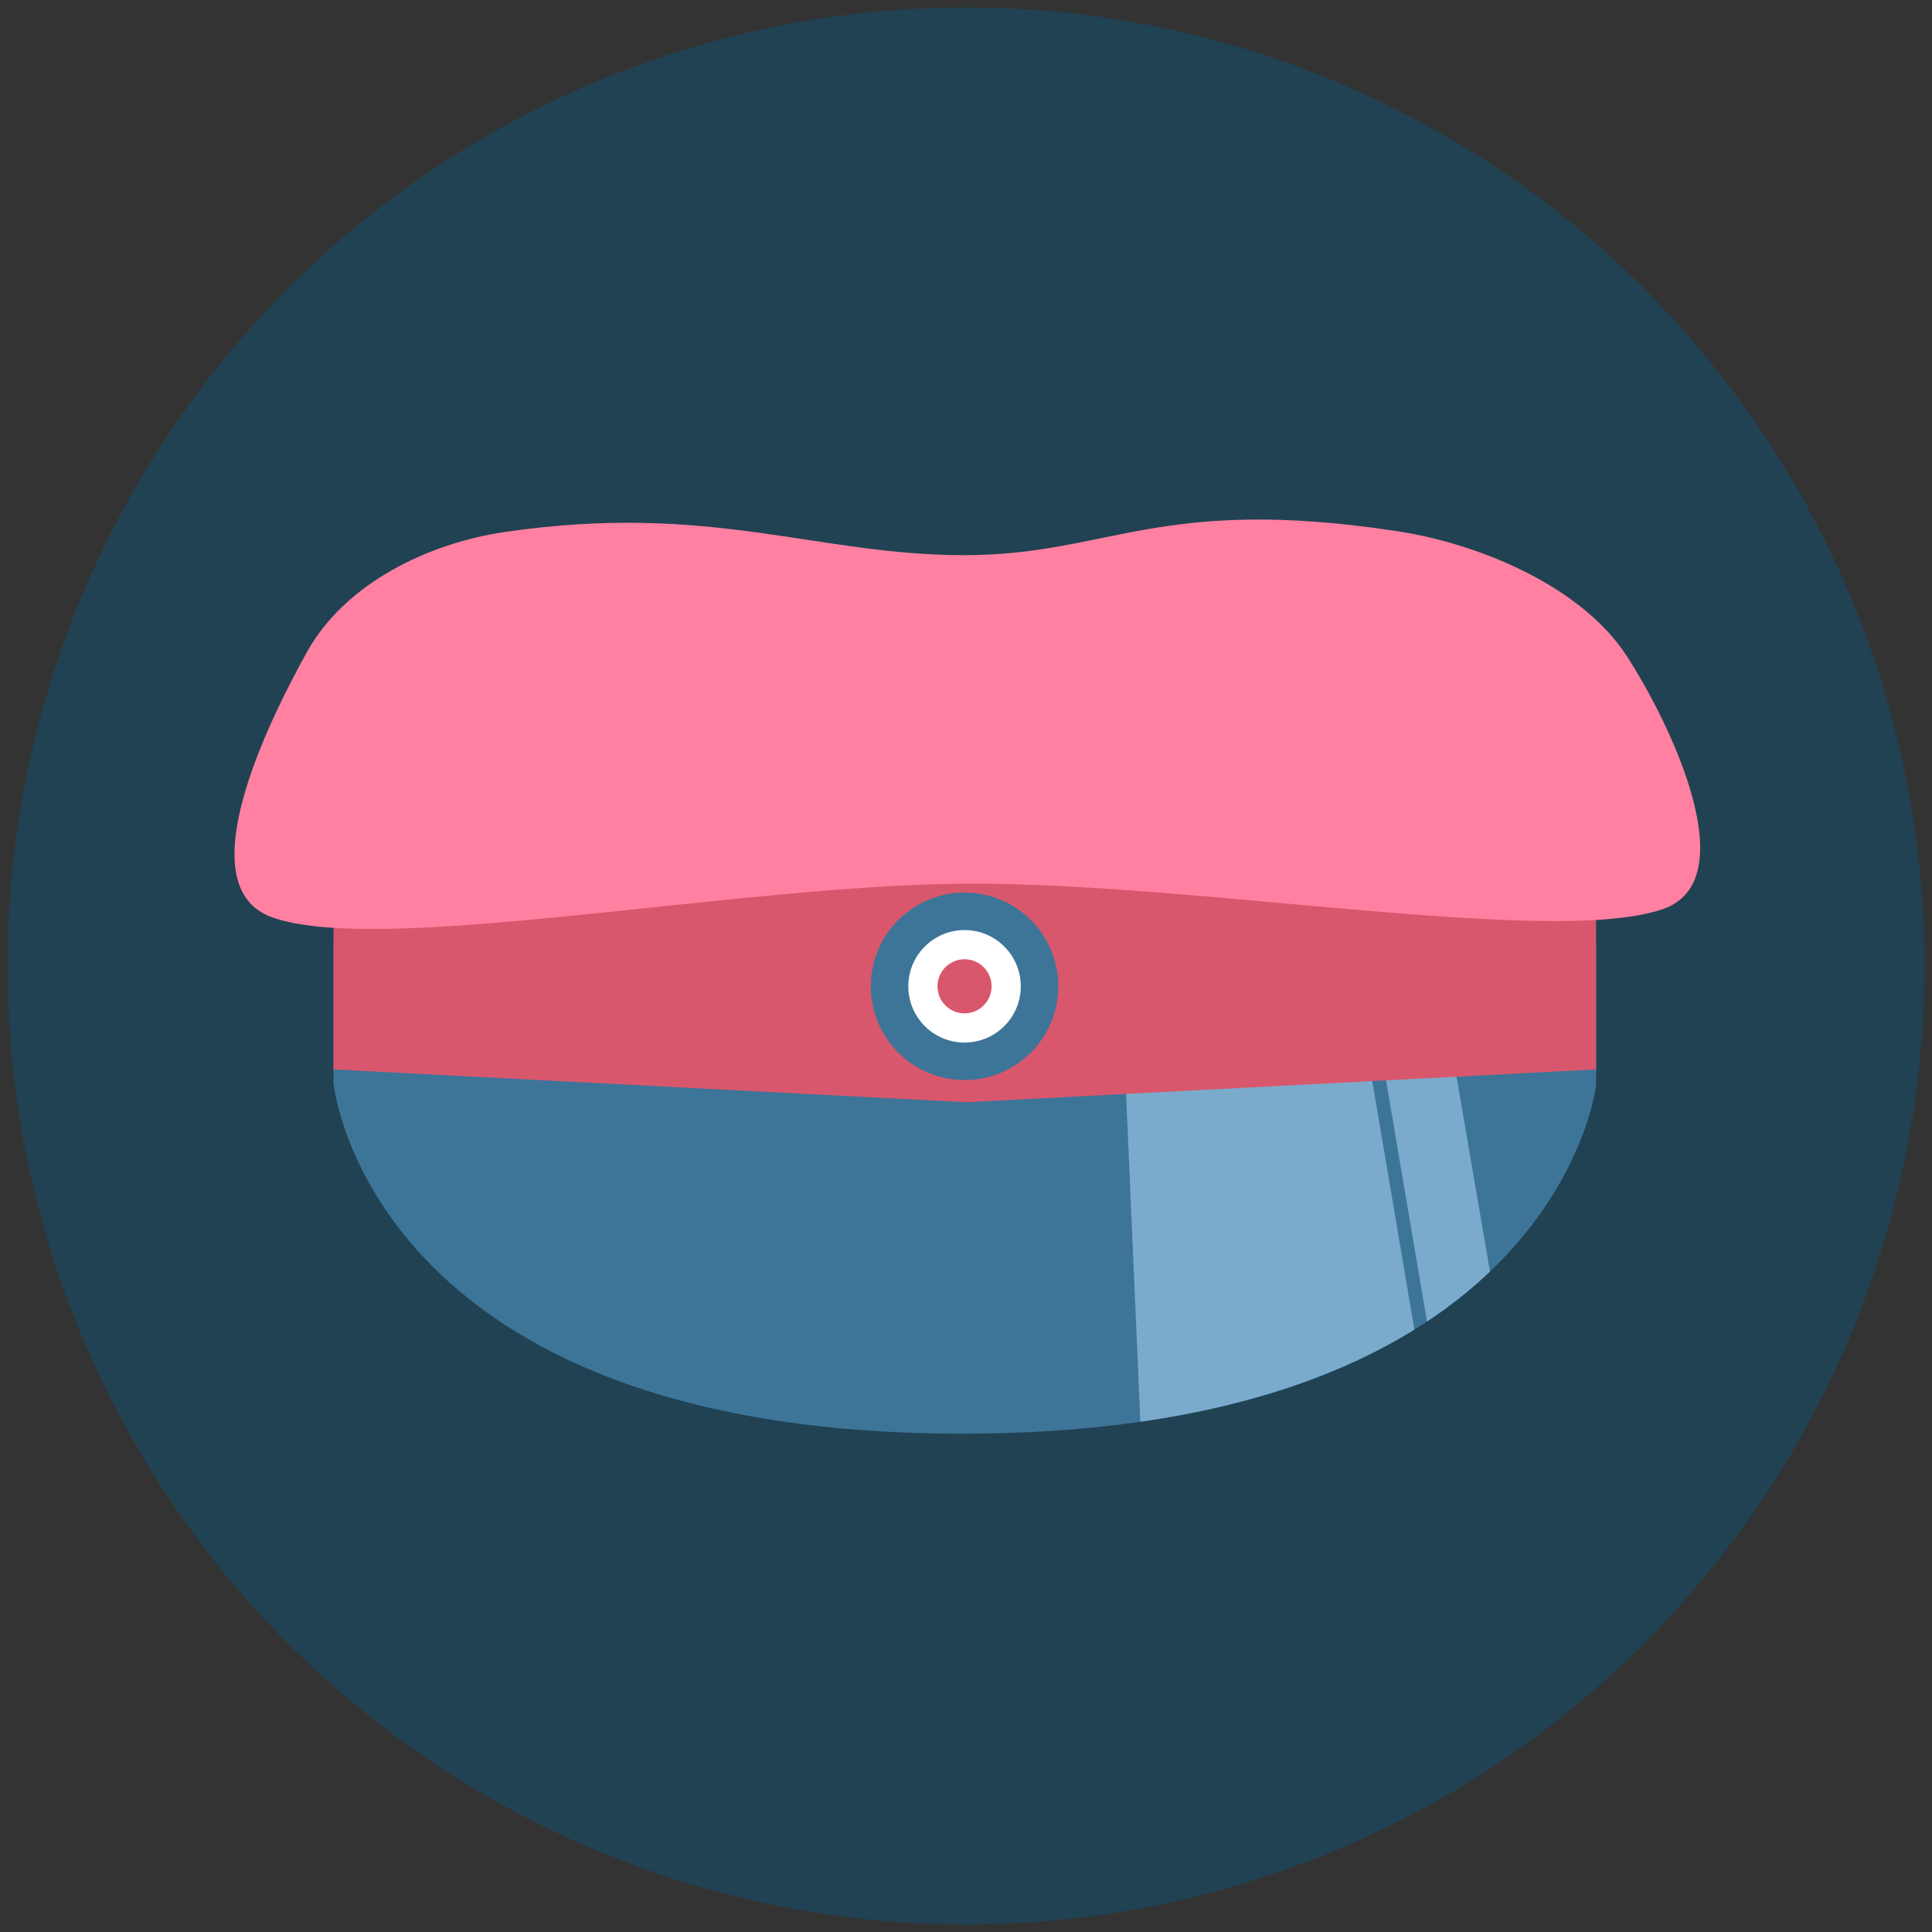
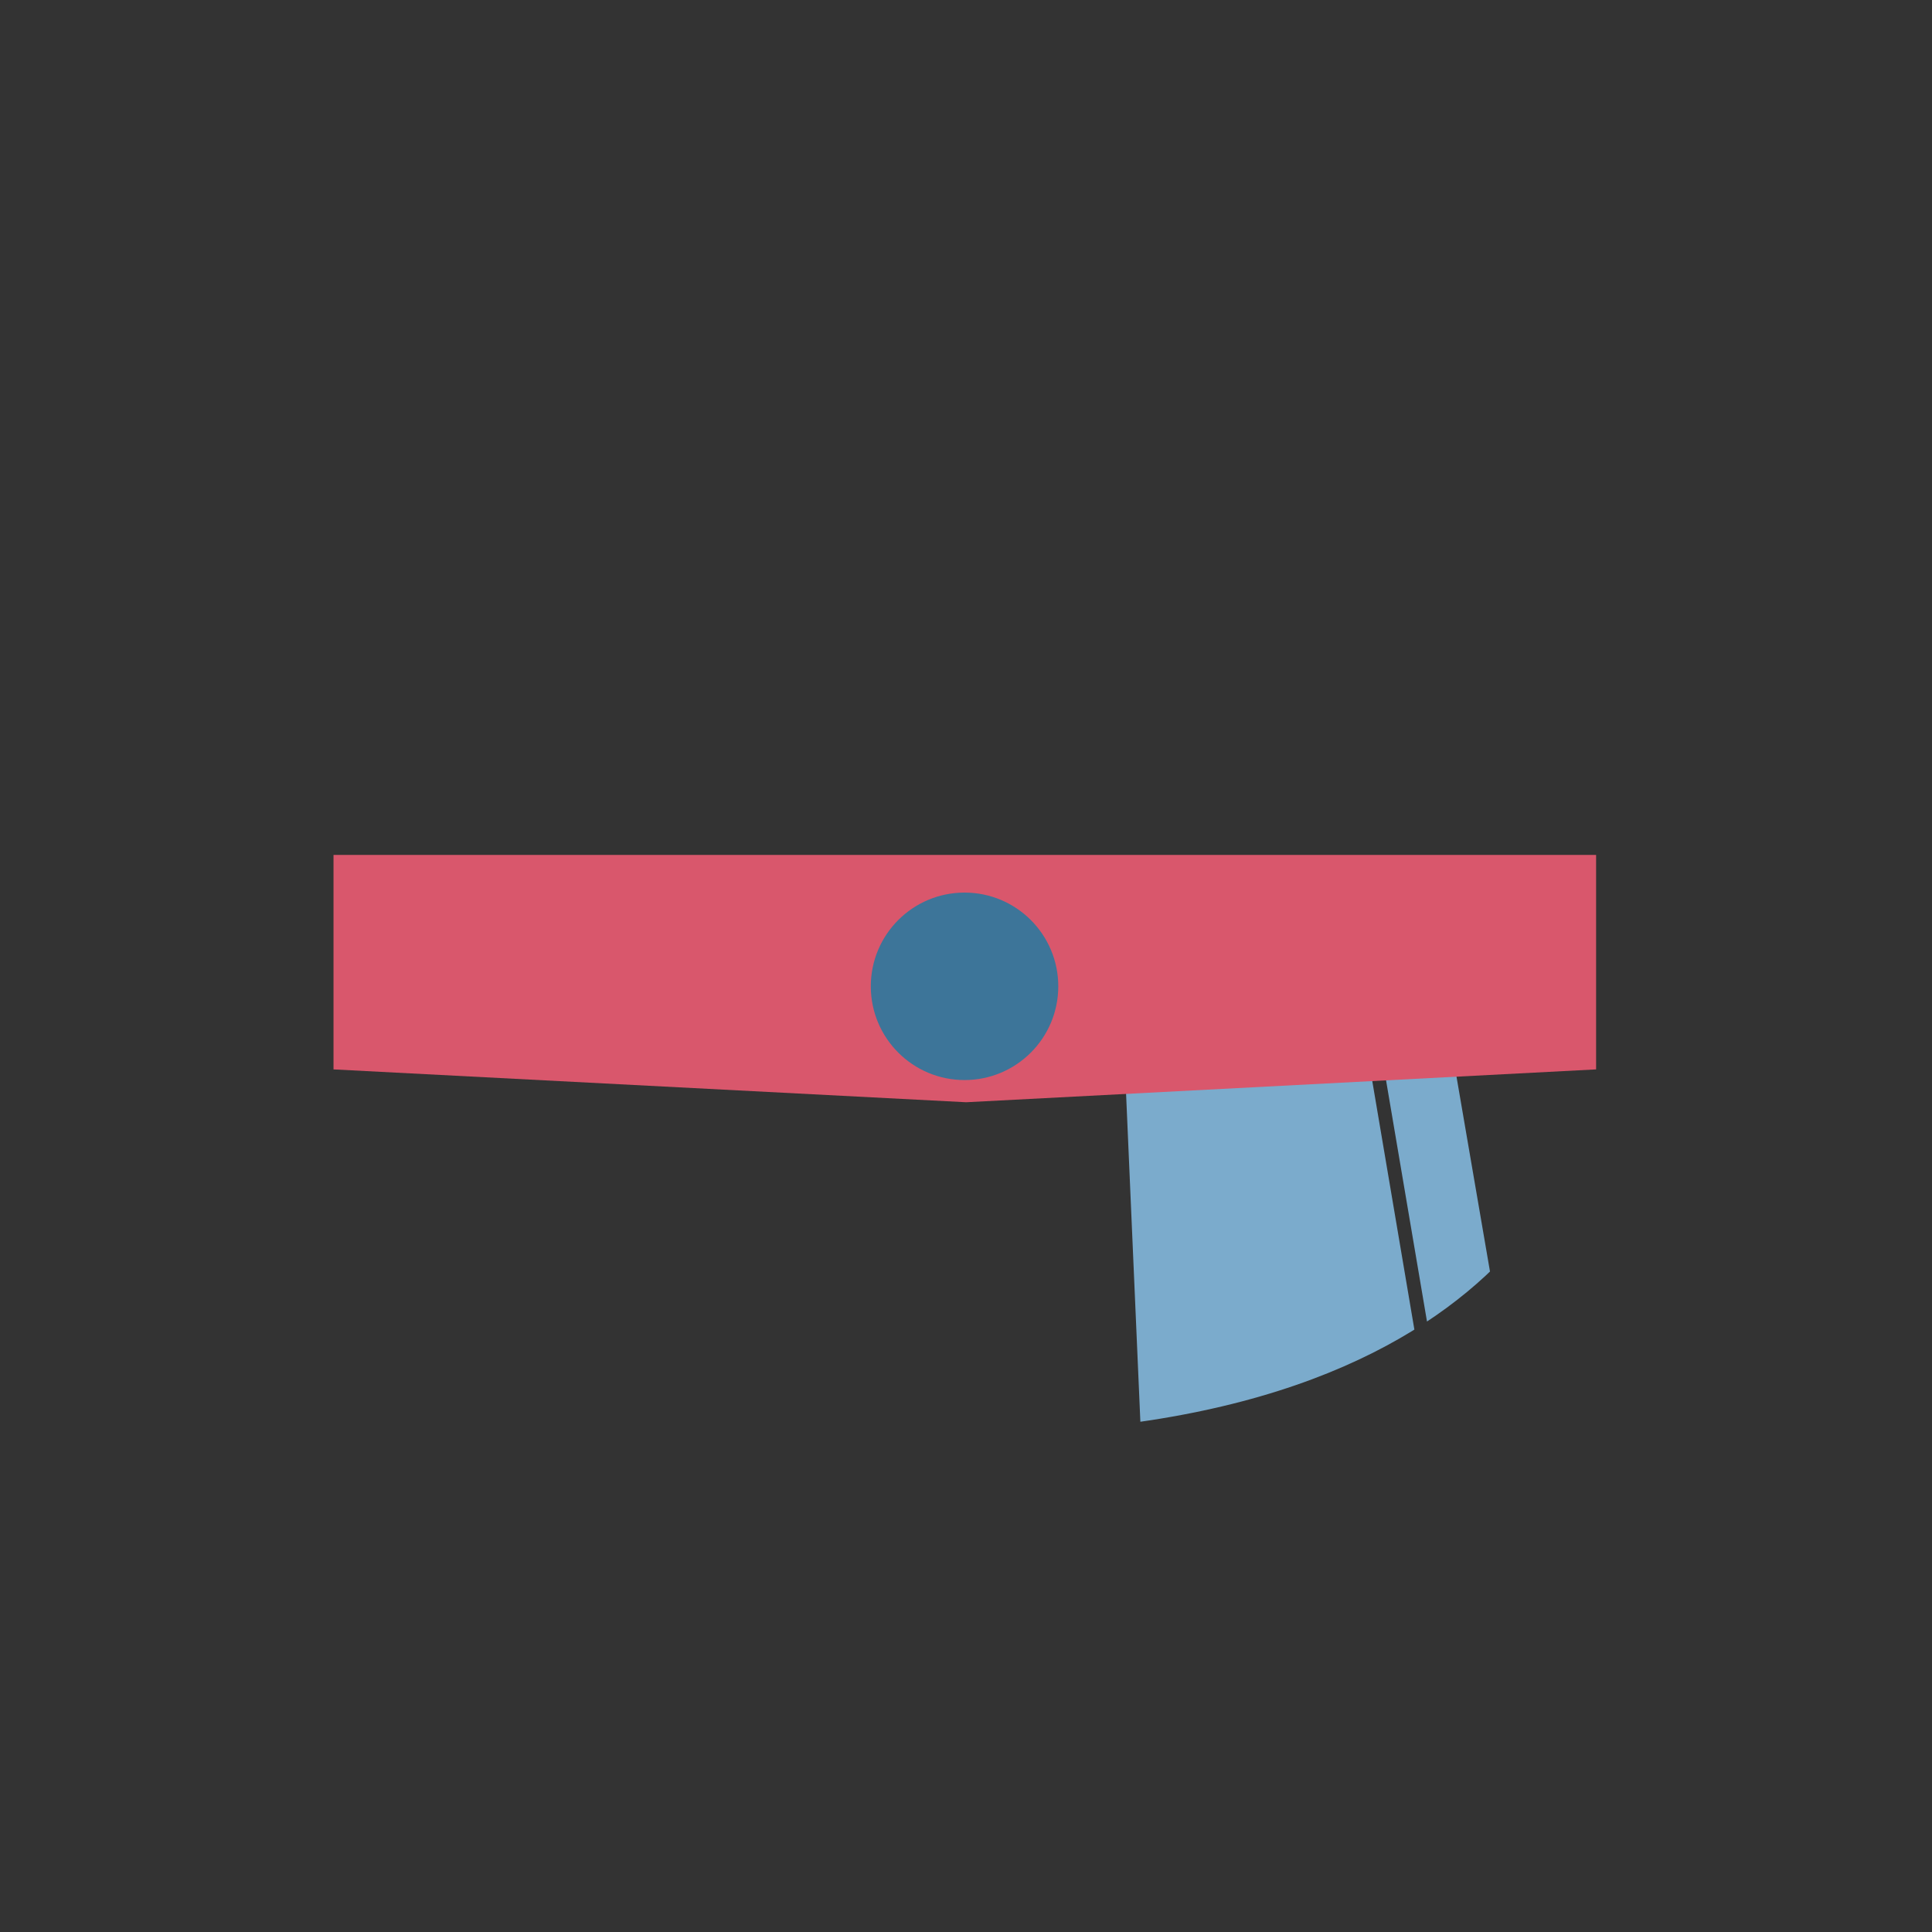
<svg xmlns="http://www.w3.org/2000/svg" width="100%" height="100%" viewBox="0 0 500 500" version="1.1" xml:space="preserve" style="fill-rule:evenodd;clip-rule:evenodd;stroke-linejoin:round;stroke-miterlimit:2;">
  <rect x="0" y="0" width="500" height="500" fill="#333333" stroke="none" />
  <g>
-     <circle cx="249.998" cy="249.994" r="248.062" style="fill:#204253;" />
-   </g>
+     </g>
  <g>
    <g>
-       <path d="M413.07,244.358l-164.057,-3.943l-162.701,3.468l0,36.501c0,0 8.775,90.65 162.701,90.65c153.925,-0 164.057,-90.175 164.057,-90.175l-0,-36.501Z" style="fill:#3d7599;" />
      <clipPath id="_clip1">
        <path d="M413.07,244.358l-164.057,-3.943l-162.701,3.468l0,36.501c0,0 8.775,90.65 162.701,90.65c153.925,-0 164.057,-90.175 164.057,-90.175l-0,-36.501Z" />
      </clipPath>
      <g clip-path="url(#_clip1)">
-         <path d="M348.117,238.3l23.244,137.196l-74.989,21.037l-6.461,-148.275l58.206,-9.958Z" style="fill:#7babcc;" />
+         <path d="M348.117,238.3l23.244,137.196l-74.989,21.037l-6.461,-148.275l58.206,-9.958" style="fill:#7babcc;" />
        <path d="M369.101,233l22.357,130.119l-17.079,8.78l-23.115,-136.179l17.837,-2.72Z" style="fill:#7babcc;" />
      </g>
    </g>
    <path d="M86.312,221.259l0,55.5l163.719,8.5l163.039,-8.5l-0,-55.5l-326.758,-0Z" style="fill:#d9576c;" />
-     <path d="M70.52,237.44c28.428,10 119.542,-8.382 179.512,-8.742c59.97,-0.36 151.82,16.414 180.306,6.581c21.472,-7.413 2.082,-47.917 -9.389,-65.582c-11.471,-17.665 -37.566,-28.92 -59.437,-32.243c-61.631,-9.364 -74.5,6.184 -111.821,6.223c-38.502,0.04 -65.822,-13.824 -119.187,-5.98c-19.25,2.83 -41.041,13.016 -51.038,31c-9.997,17.985 -31.264,60.892 -8.946,68.743Z" style="fill:#ff80a0;" />
  </g>
  <g>
    <circle cx="249.623" cy="255.259" r="24.259" style="fill:#3d7599;" />
-     <circle cx="249.623" cy="255.259" r="14.555" style="fill:#fff;" />
-     <circle cx="249.623" cy="255.259" r="7.002" style="fill:#d9576c;" />
  </g>
</svg>